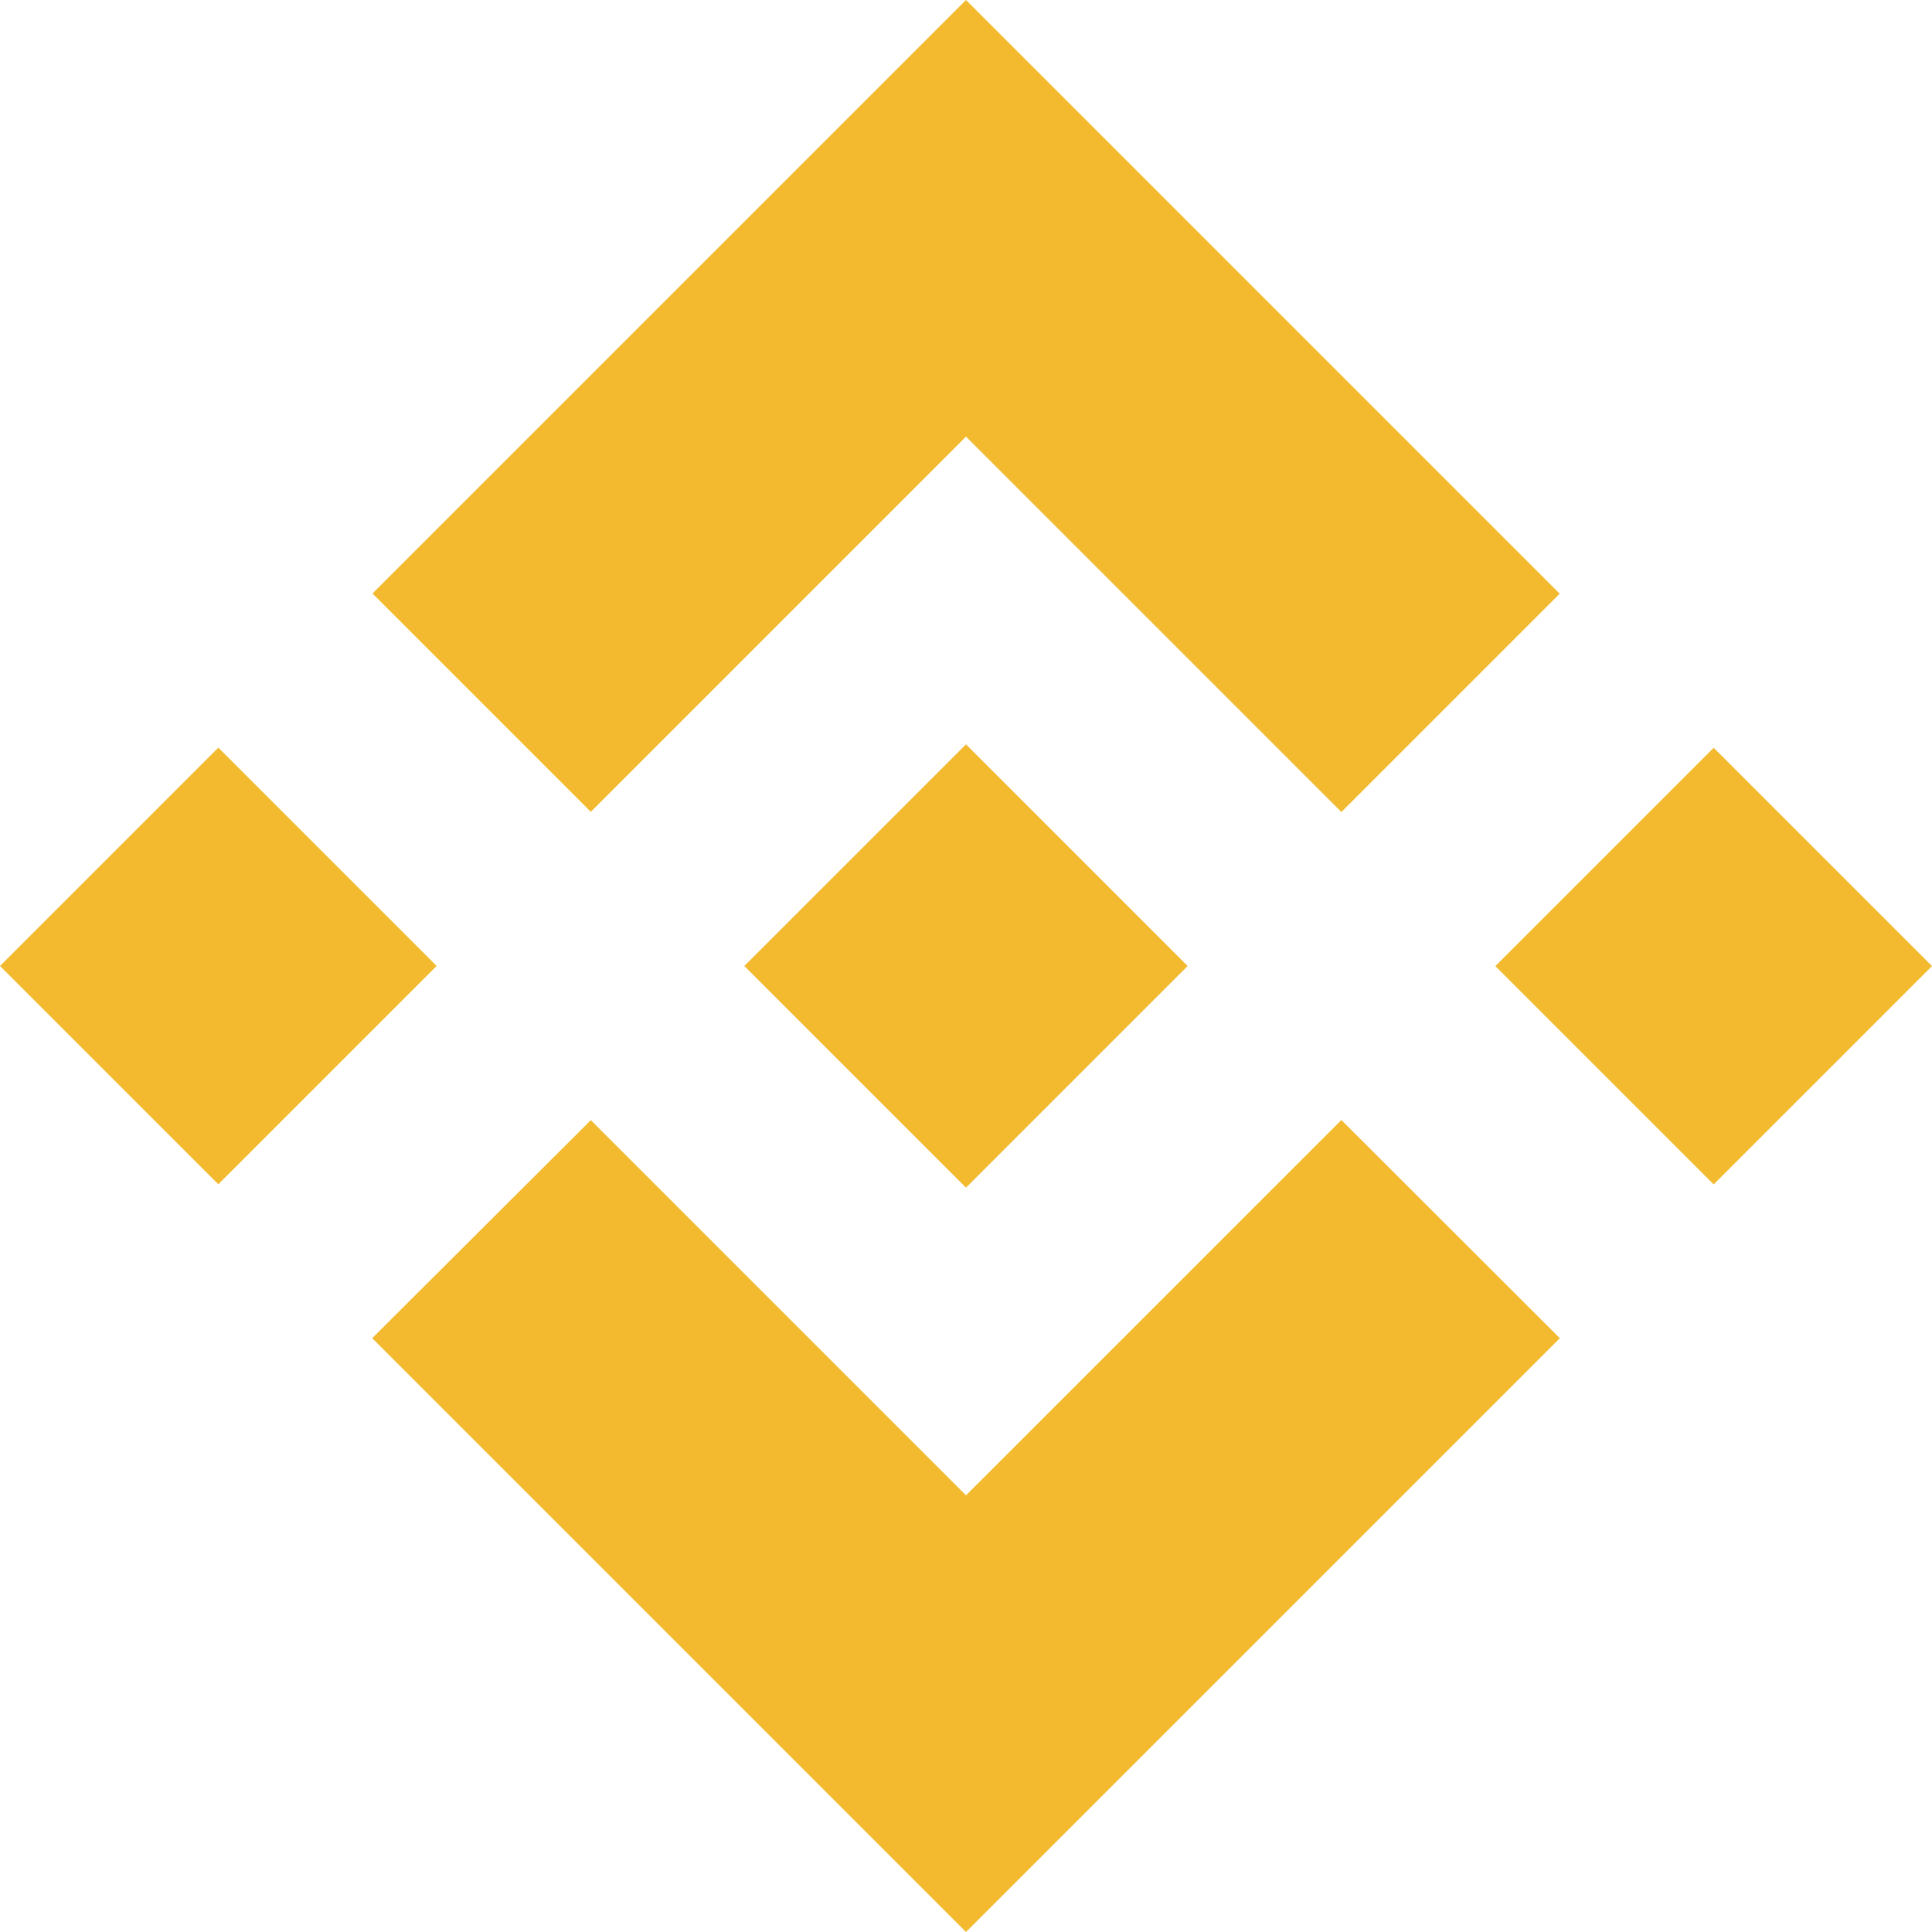
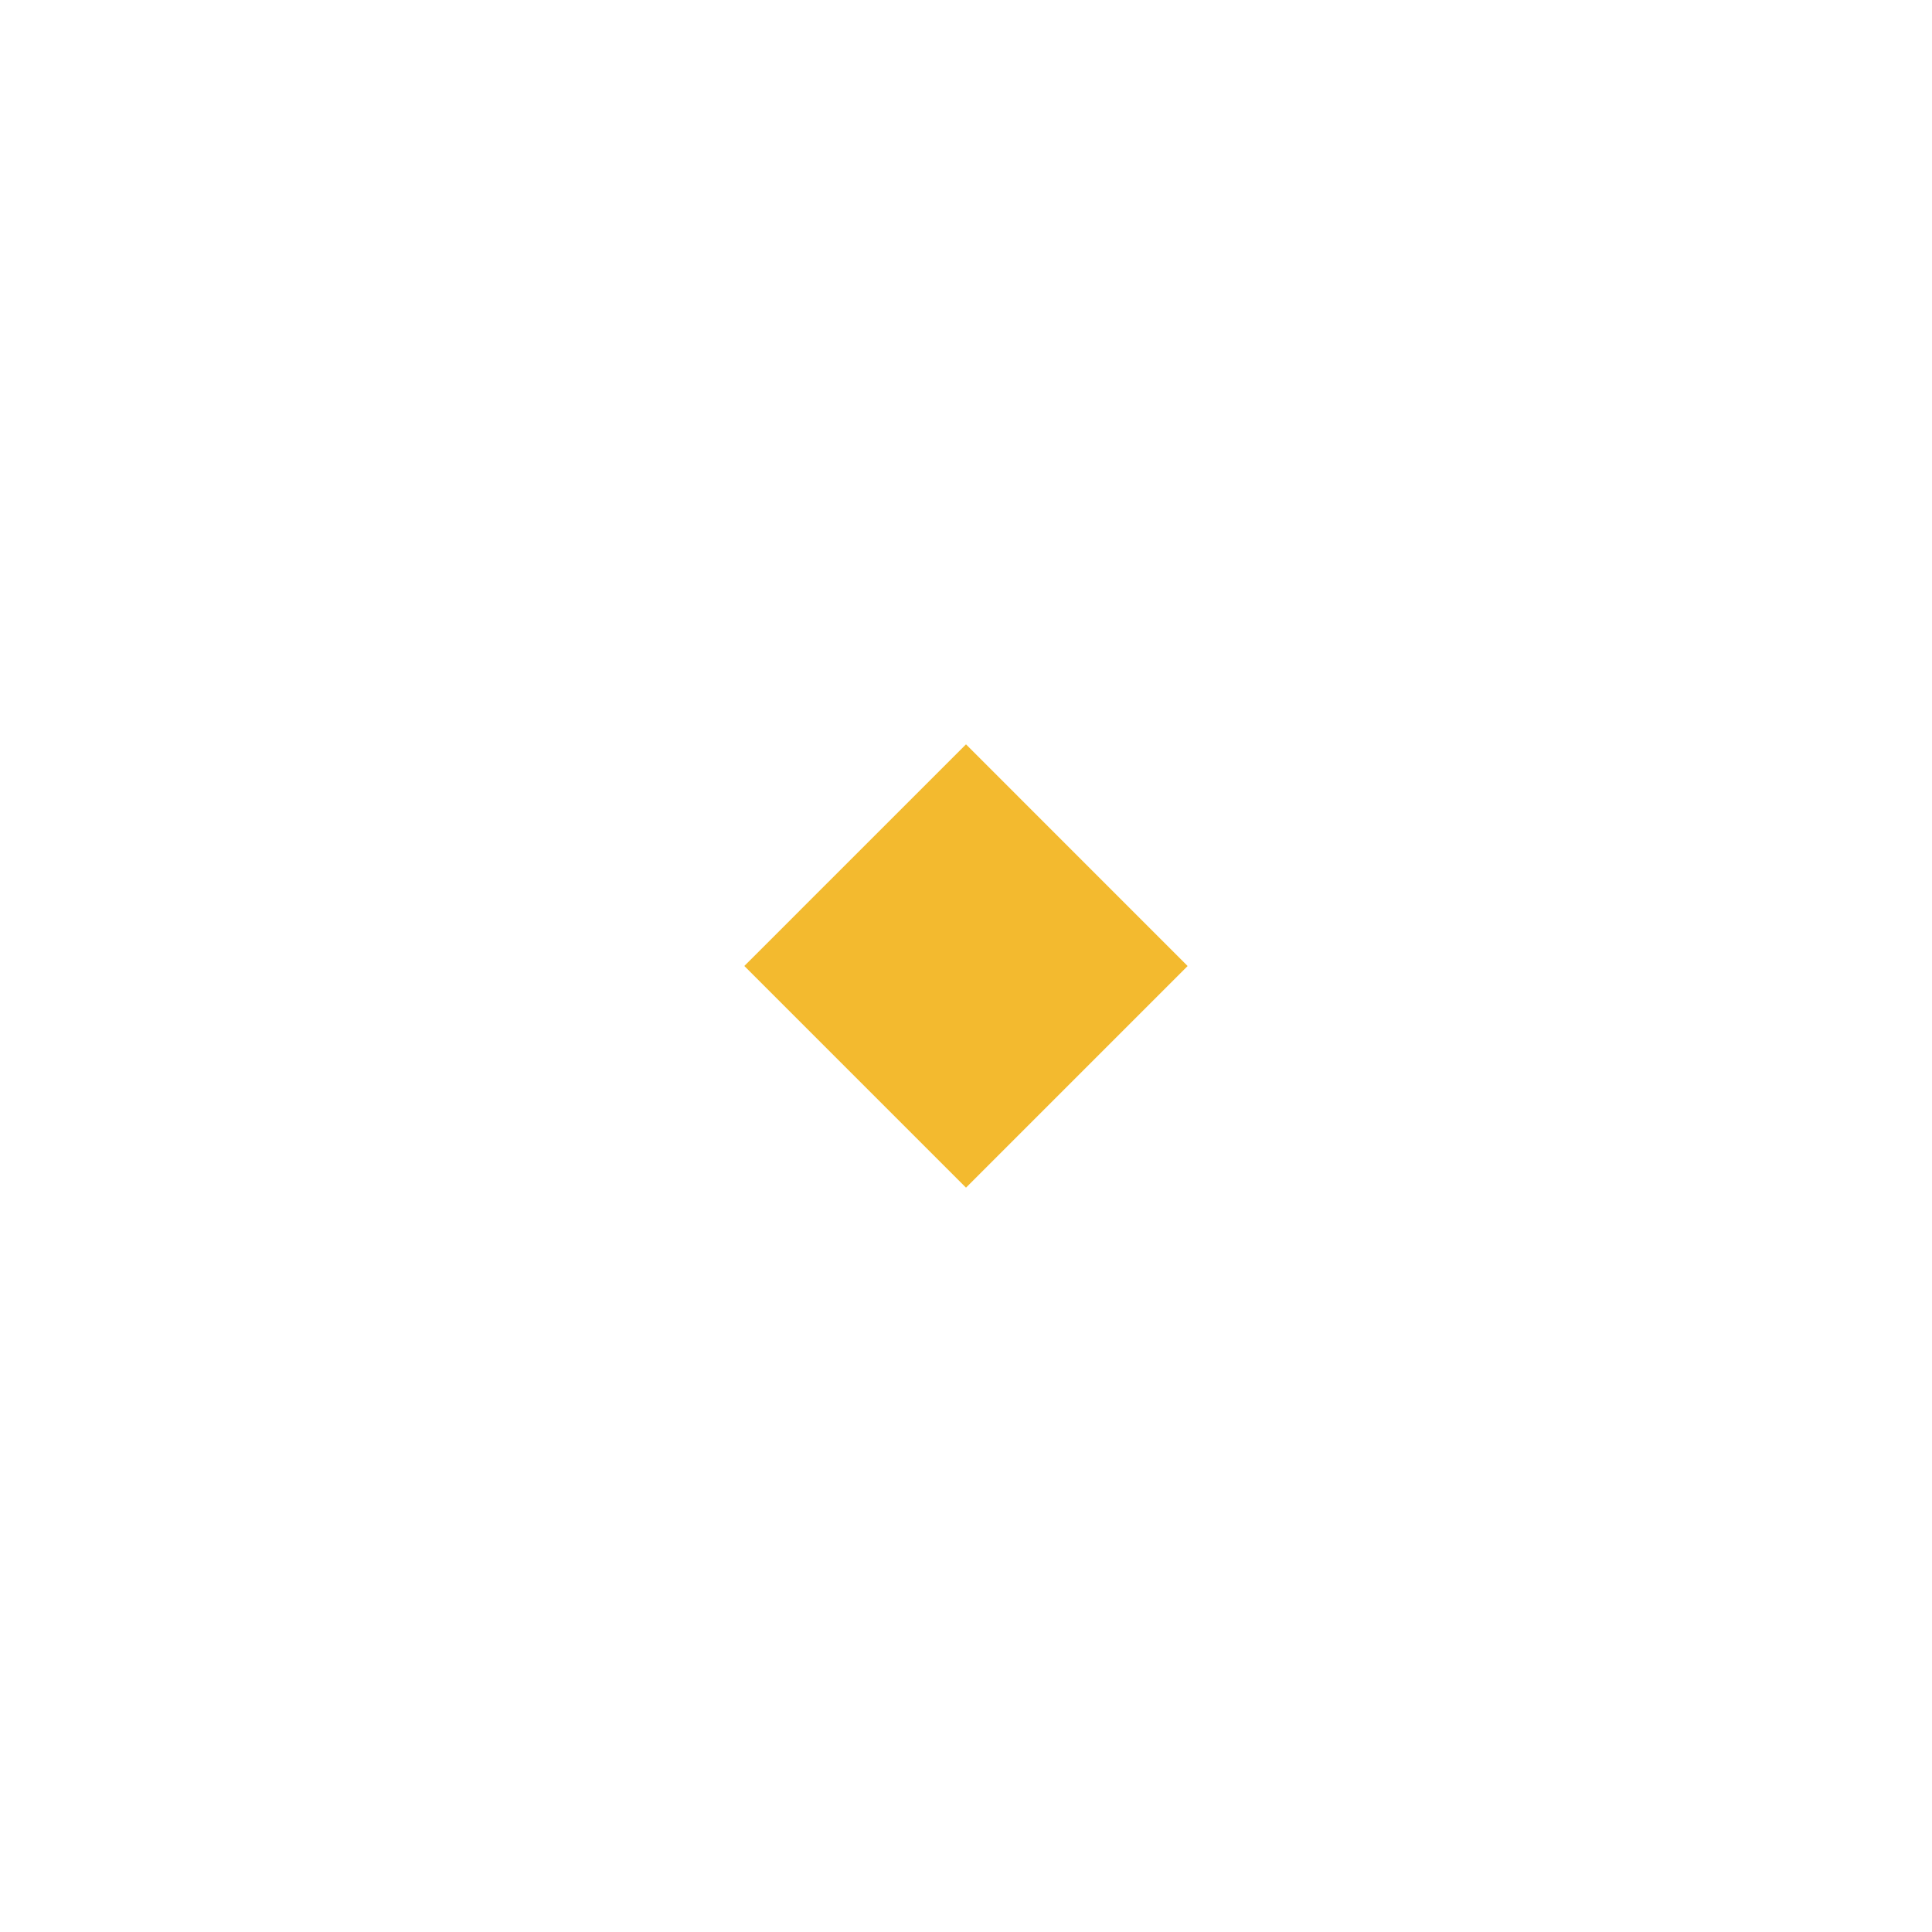
<svg xmlns="http://www.w3.org/2000/svg" width="40" height="40" viewBox="0 0 40 40" fill="none">
  <g clip-path="url(#clip0_12952_5933)">
    <g clip-path="url(#clip1_12952_5933)">
-       <path d="M12.232 16.808L20 9.04L27.772 16.812L32.292 12.292L20 0L7.712 12.288L12.232 16.808L12.232 16.808ZM0 20L4.52 15.479L9.04 19.999L4.52 24.519L0 20ZM12.232 23.192L20 30.96L27.772 23.189L32.294 27.706L32.292 27.709L20 40L7.712 27.712L7.706 27.706L12.232 23.192L12.232 23.192ZM30.96 20.002L35.48 15.482L40 20.002L35.48 24.522L30.96 20.002Z" fill="#F3BA2F" />
      <path d="M24.584 19.998H24.586L20 15.411L16.61 18.8L16.221 19.19L15.417 19.993L15.411 19.999L15.417 20.006L20 24.589L24.586 20.003L24.589 20L24.584 19.998" fill="#F3BA2F" />
    </g>
  </g>
  <defs>
    <clipPath id="clip0_12952_5933">
      <rect width="40" height="40" fill="white" />
    </clipPath>
    <clipPath id="clip1_12952_5933">
      <rect width="40" height="40" fill="white" />
    </clipPath>
  </defs>
</svg>